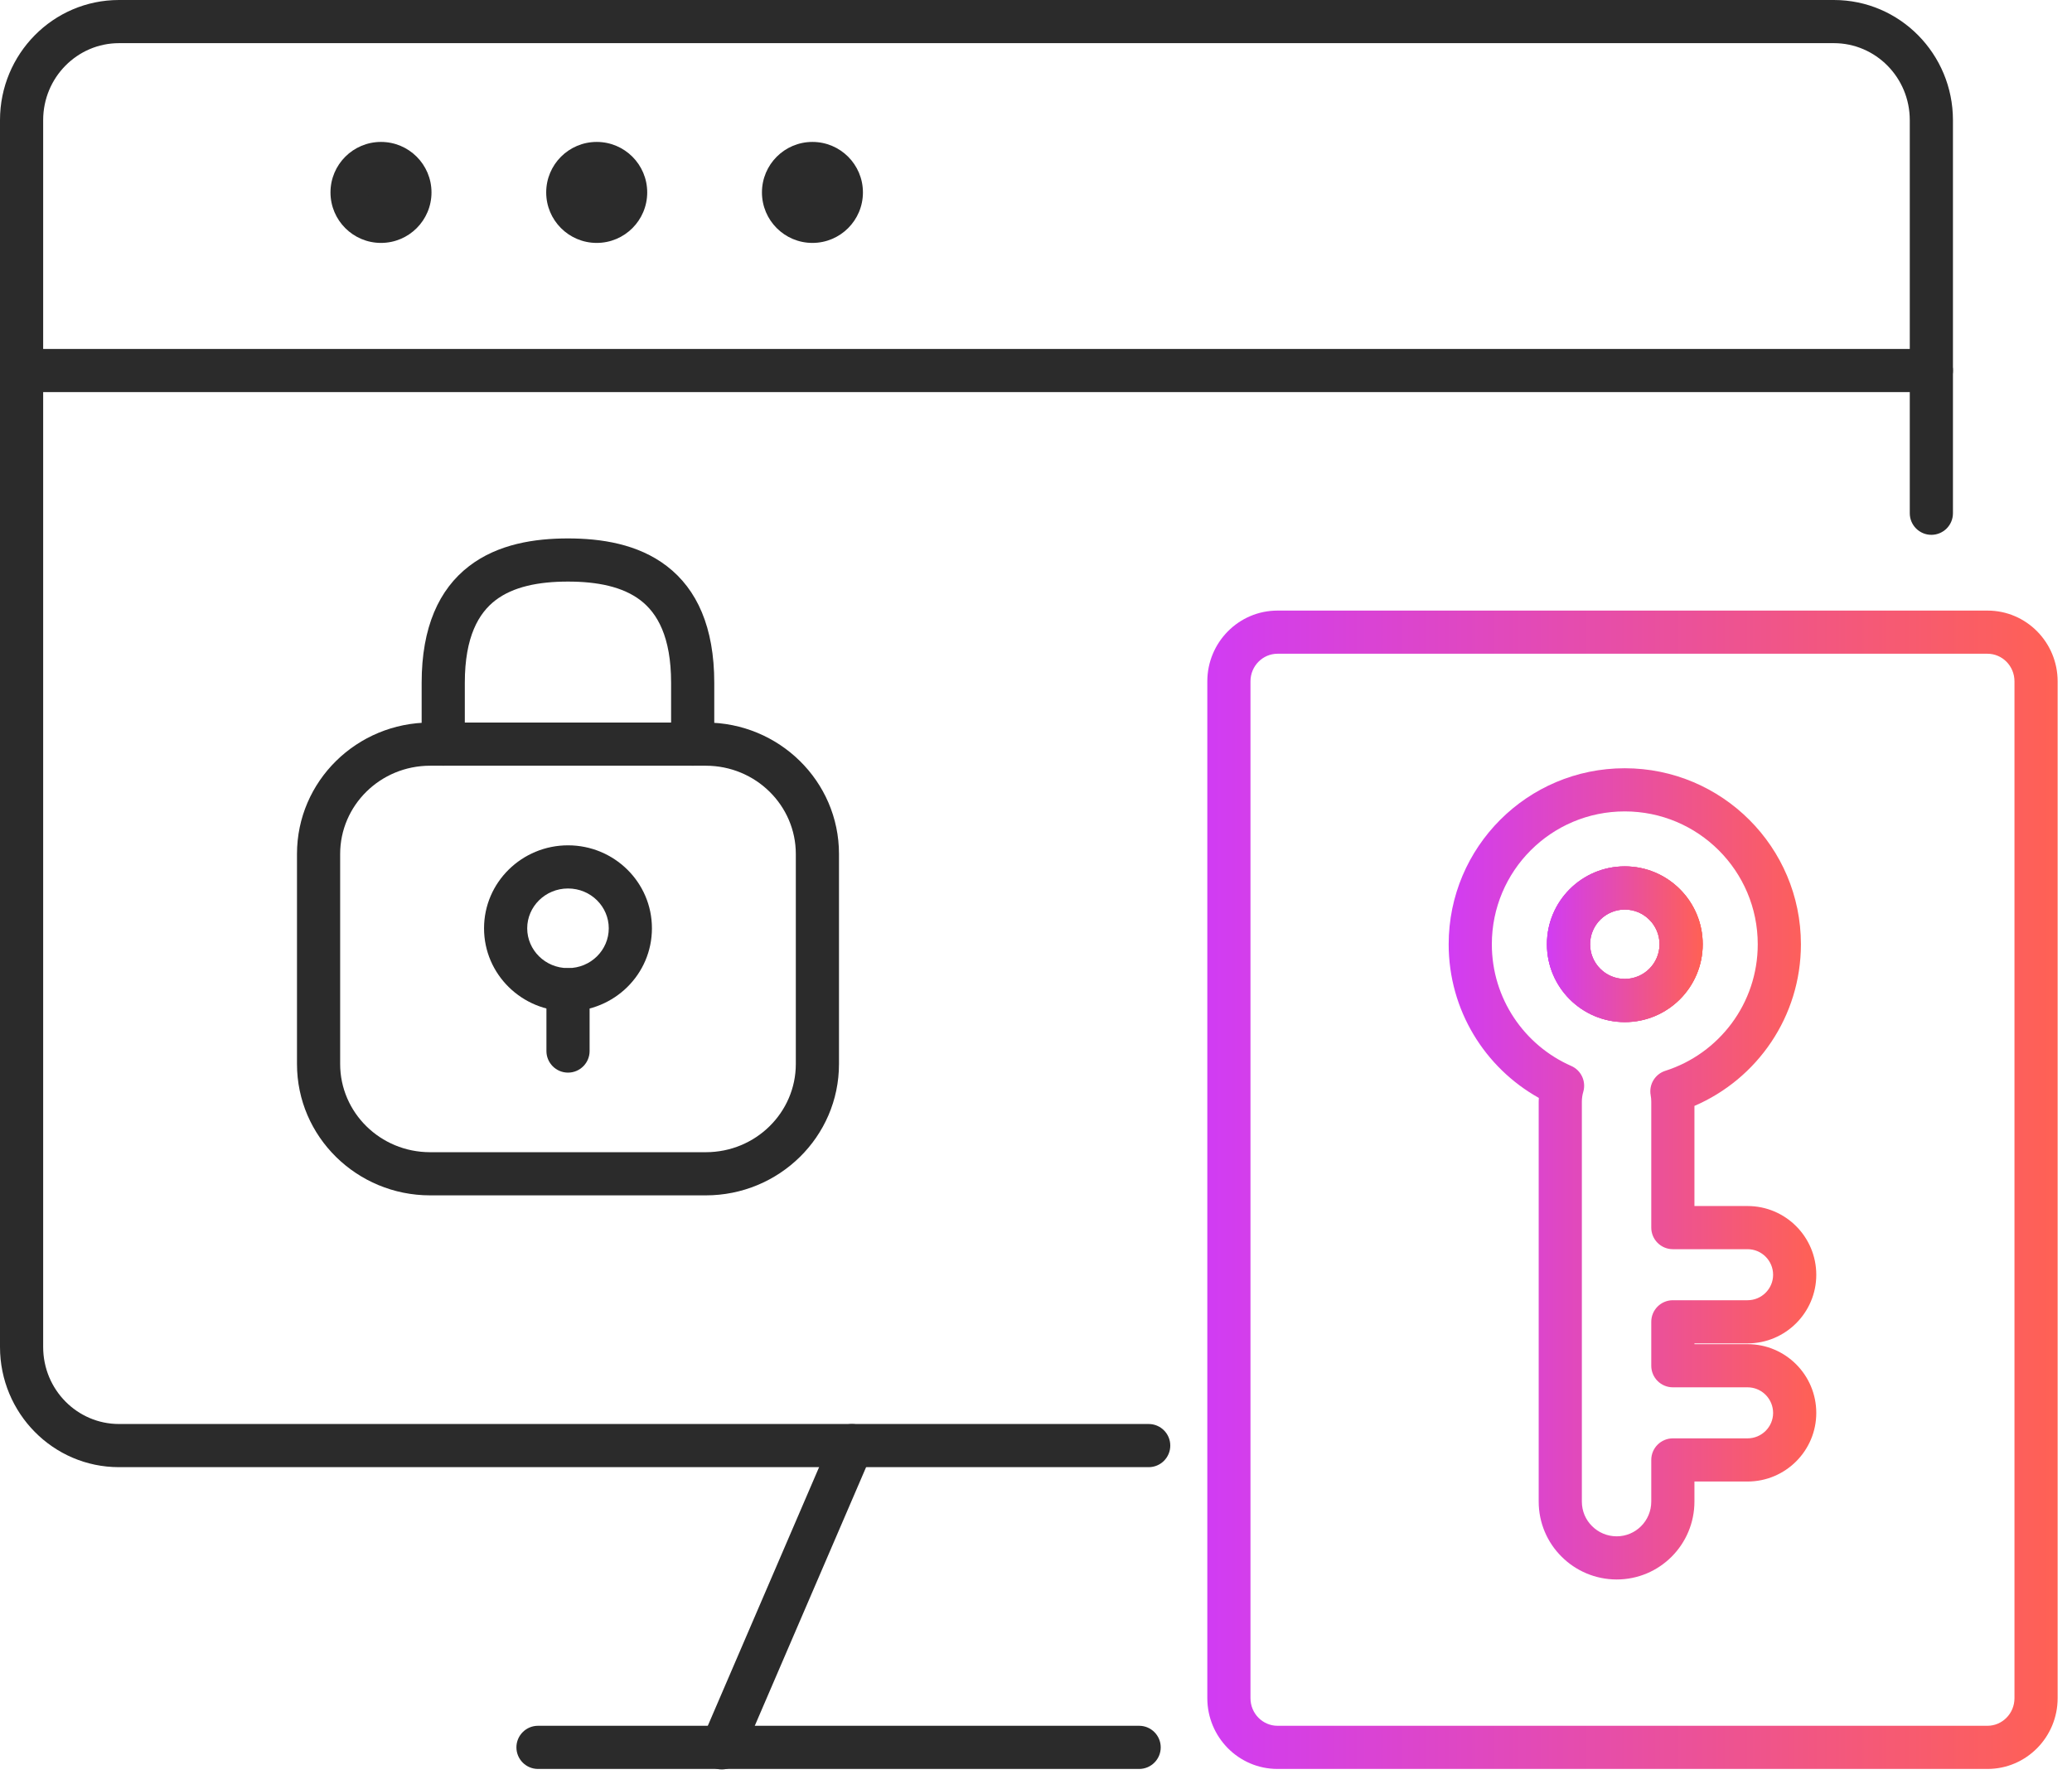
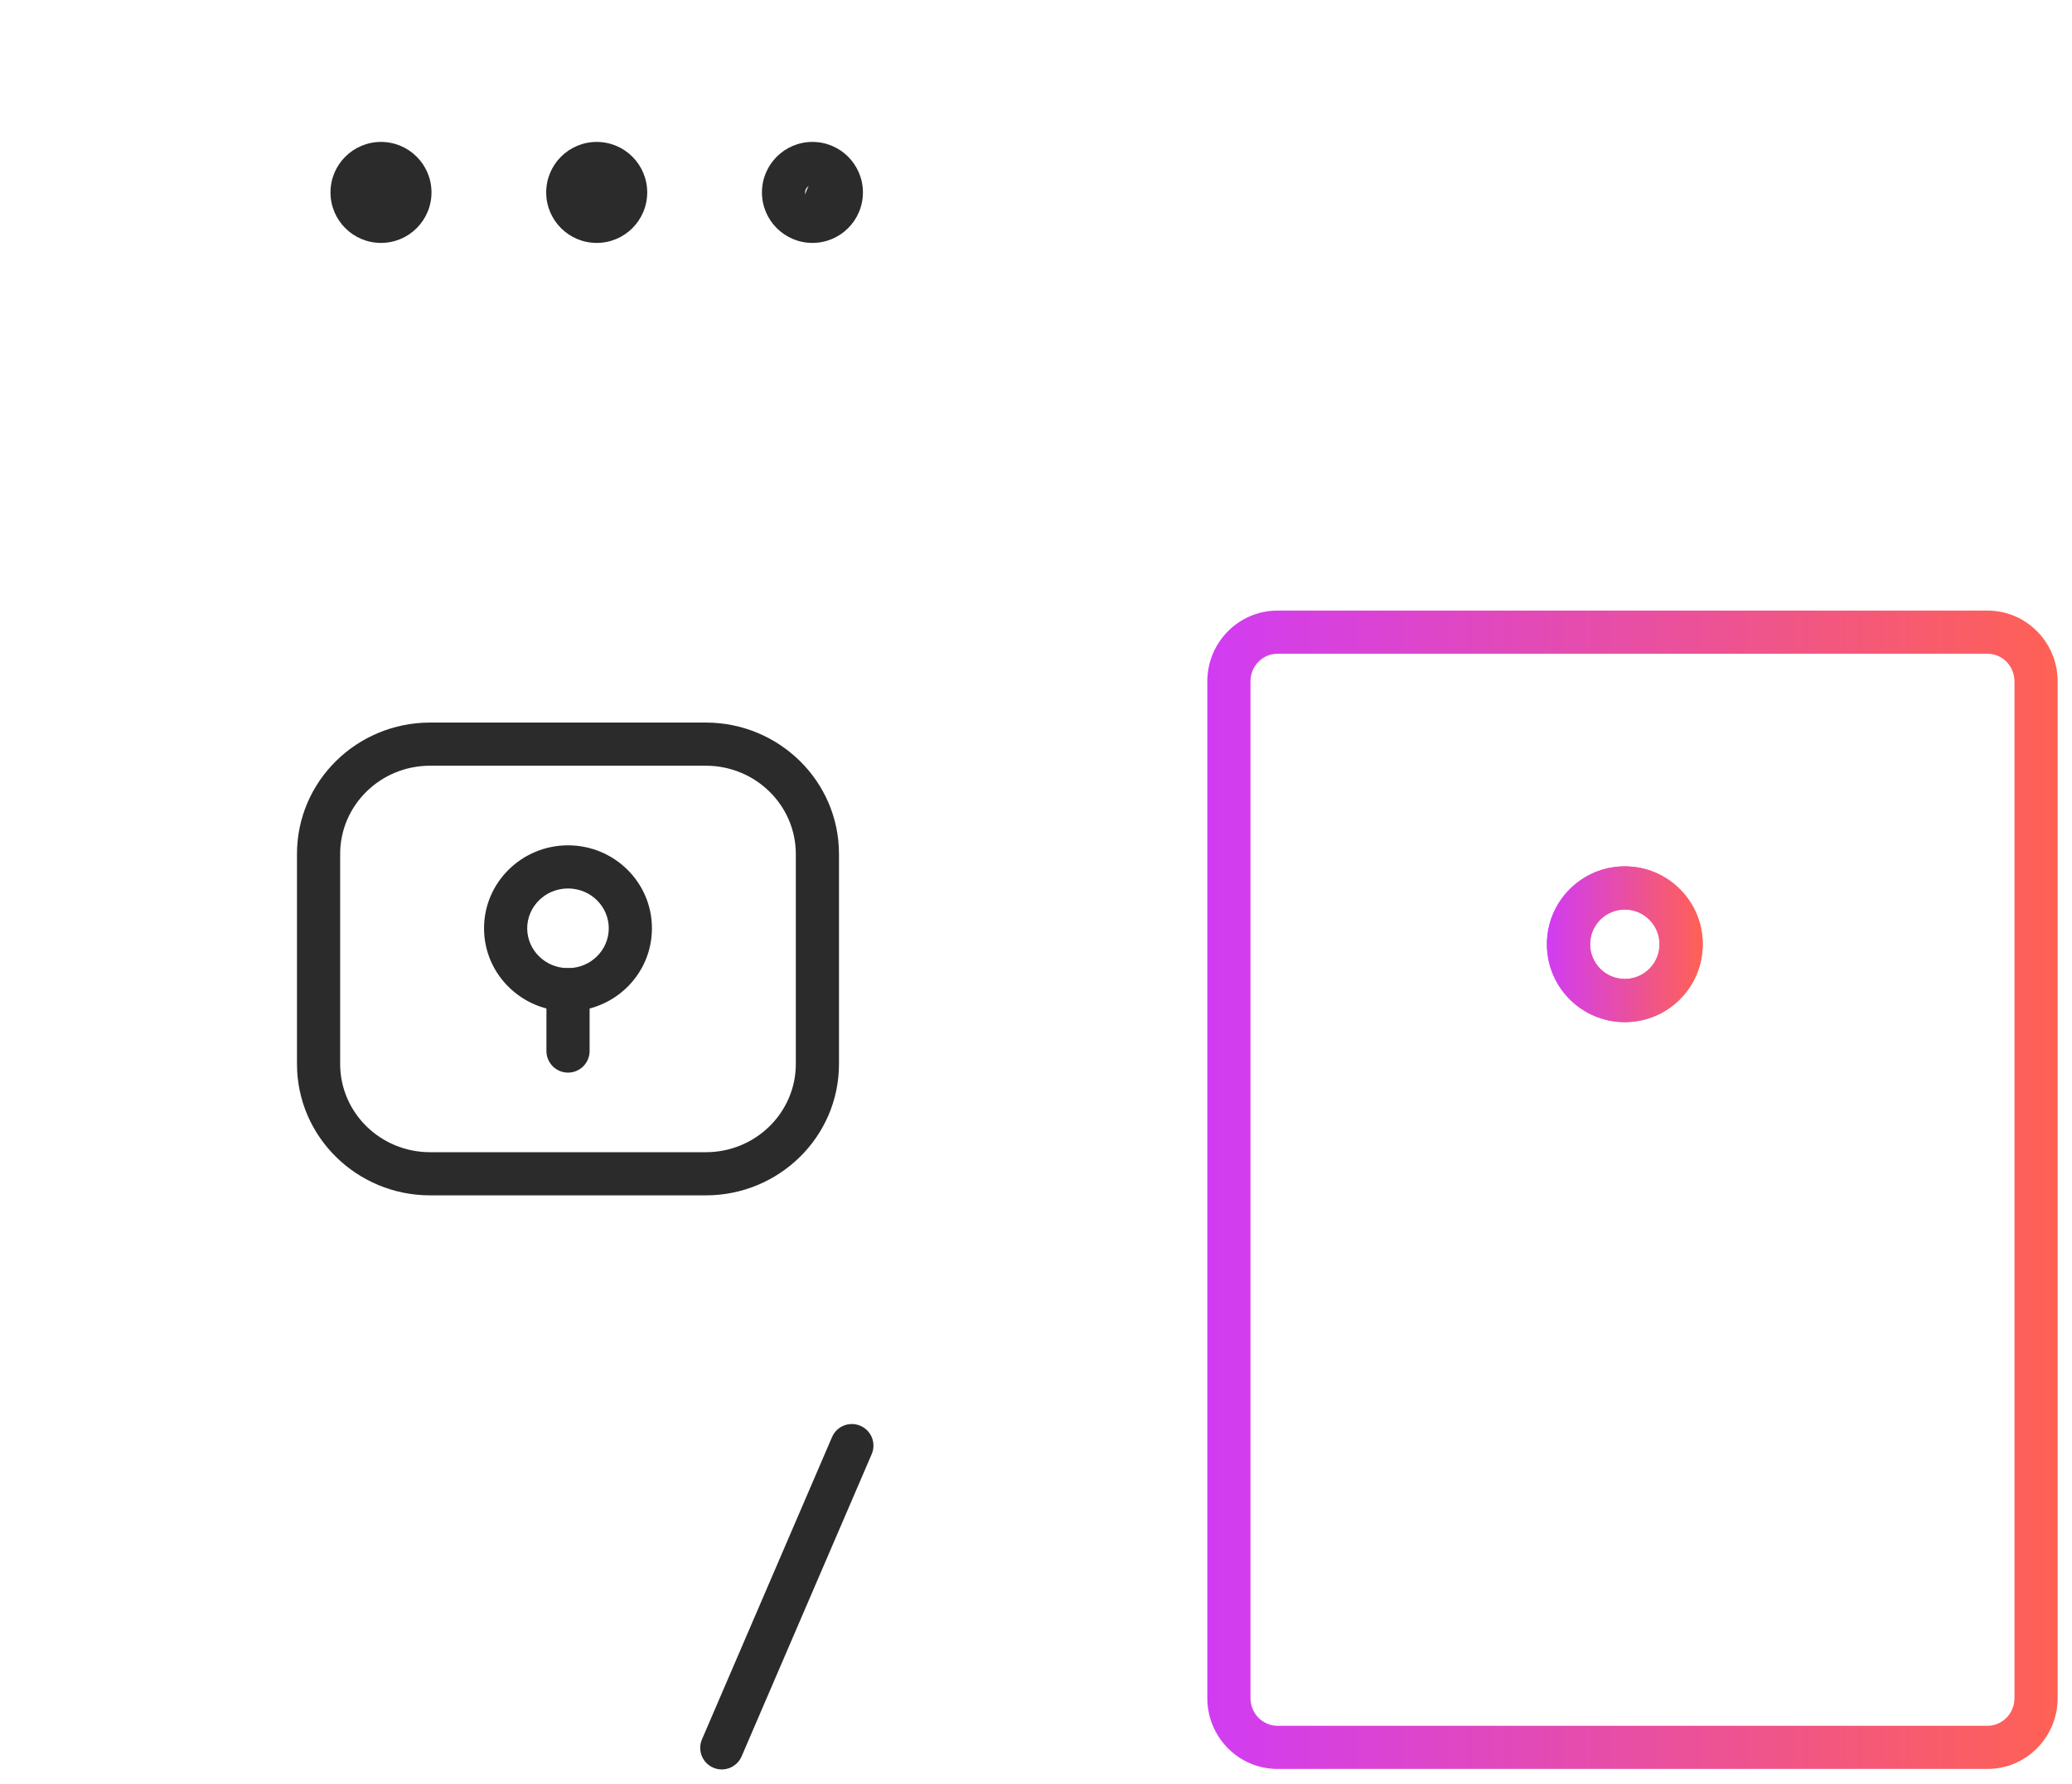
<svg xmlns="http://www.w3.org/2000/svg" width="72" height="62" viewBox="0 0 72 62" fill="none">
-   <path d="M0 46.816V4.176C0 1.878 1.843 0 4.135 0H63.726C66.018 0 67.863 1.878 67.863 4.177V17.839C67.863 18.253 67.527 18.589 67.113 18.589C66.699 18.589 66.363 18.253 66.363 17.839V4.177C66.363 2.69 65.173 1.5 63.726 1.5H4.135C2.689 1.5 1.5 2.69 1.5 4.176V46.816C1.5 48.305 2.688 49.494 4.135 49.494H39.916C40.33 49.494 40.666 49.83 40.666 50.244C40.666 50.658 40.33 50.994 39.916 50.994H4.135C1.842 50.994 0 49.115 0 46.816Z" fill="#2B2B2B" />
  <path d="M18.988 36.531V34.4C18.988 33.986 19.324 33.65 19.738 33.65C20.152 33.65 20.488 33.986 20.488 34.4V36.531C20.488 36.945 20.152 37.281 19.738 37.281C19.324 37.281 18.988 36.945 18.988 36.531Z" fill="#2B2B2B" />
  <path d="M27.654 29.681C27.654 28 26.264 26.614 24.526 26.614H14.946C13.21 26.614 11.82 27.998 11.82 29.681V36.981C11.82 38.664 13.21 40.047 14.946 40.047H24.526C26.264 40.047 27.654 38.663 27.654 36.981V29.681ZM29.154 36.981C29.154 39.514 27.069 41.547 24.526 41.547H14.946C12.404 41.547 10.32 39.514 10.32 36.981V29.681C10.32 27.148 12.403 25.114 14.946 25.114H24.526C27.069 25.114 29.154 27.149 29.154 29.681V36.981Z" fill="#2B2B2B" />
  <path d="M21.154 32.265C21.154 31.511 20.532 30.881 19.738 30.881C18.945 30.881 18.32 31.513 18.32 32.265C18.32 33.019 18.945 33.649 19.738 33.649C20.532 33.649 21.154 33.02 21.154 32.265ZM22.654 32.265C22.654 33.869 21.34 35.149 19.738 35.149C18.14 35.149 16.82 33.87 16.82 32.265C16.82 30.663 18.139 29.381 19.738 29.381C21.34 29.381 22.654 30.663 22.654 32.265Z" fill="#2B2B2B" />
-   <path d="M23.32 25.864V23.731C23.32 22.124 22.836 21.31 22.259 20.866C21.642 20.392 20.76 20.214 19.736 20.214C18.712 20.214 17.831 20.392 17.214 20.866C16.637 21.31 16.152 22.124 16.152 23.731V25.864C16.152 26.278 15.816 26.614 15.402 26.614C14.988 26.614 14.653 26.278 14.652 25.864V23.731C14.652 21.803 15.252 20.483 16.299 19.678C17.307 18.902 18.593 18.714 19.736 18.714C20.879 18.714 22.165 18.902 23.173 19.677C24.221 20.482 24.82 21.802 24.82 23.731V25.864C24.82 26.278 24.484 26.614 24.07 26.614C23.656 26.614 23.32 26.278 23.32 25.864Z" fill="#2B2B2B" />
  <path d="M28.913 49.947C29.077 49.567 29.518 49.392 29.898 49.556C30.279 49.719 30.454 50.16 30.291 50.541L25.77 61.047C25.606 61.427 25.165 61.603 24.785 61.439C24.405 61.276 24.23 60.834 24.393 60.454L28.913 49.947Z" fill="#2B2B2B" />
-   <path d="M39.584 59.983C39.998 59.983 40.334 60.319 40.334 60.733C40.334 61.147 39.998 61.483 39.584 61.483H18.695C18.281 61.483 17.945 61.147 17.945 60.733C17.945 60.319 18.281 59.983 18.695 59.983H39.584Z" fill="#2B2B2B" />
  <path d="M70.001 23.682C70.001 23.143 69.573 22.722 69.062 22.722H44.393C43.883 22.722 43.453 23.144 43.453 23.682V59.023C43.453 59.562 43.883 59.983 44.393 59.983H69.062C69.572 59.983 70.001 59.562 70.001 59.023V23.682ZM71.501 59.023C71.501 60.372 70.418 61.483 69.062 61.483H44.393C43.036 61.483 41.953 60.372 41.953 59.023V23.682C41.953 22.333 43.038 21.222 44.393 21.222H69.062C70.42 21.222 71.501 22.333 71.501 23.682V59.023Z" fill="url(#paint0_linear_15969_34543)" />
-   <path d="M67.113 12.129C67.527 12.129 67.863 12.465 67.863 12.879C67.863 13.293 67.527 13.629 67.113 13.629H0.75C0.336 13.629 0 13.293 0 12.879C0 12.465 0.336 12.129 0.75 12.129H67.113Z" fill="#2B2B2B" />
  <path d="M57.668 32.819C57.668 32.153 57.127 31.612 56.461 31.612C55.794 31.612 55.254 32.153 55.254 32.819C55.254 33.486 55.794 34.026 56.461 34.026C57.127 34.026 57.668 33.486 57.668 32.819ZM59.168 32.819C59.168 34.314 57.956 35.526 56.461 35.526C54.966 35.526 53.754 34.314 53.754 32.819C53.754 31.324 54.966 30.112 56.461 30.112C57.956 30.112 59.168 31.324 59.168 32.819Z" fill="url(#paint1_linear_15969_34543)" />
-   <path d="M61.08 32.82C61.08 30.269 59.01 28.202 56.458 28.202C53.906 28.202 51.84 30.268 51.84 32.82C51.84 34.71 52.973 36.335 54.599 37.049C54.944 37.2 55.123 37.585 55.018 37.946C54.985 38.057 54.968 38.173 54.968 38.29V52.188C54.968 52.526 55.102 52.825 55.32 53.041L55.324 53.045C55.542 53.263 55.844 53.397 56.177 53.398C56.84 53.398 57.38 52.86 57.38 52.188V50.743C57.38 50.329 57.716 49.993 58.13 49.993H60.726C61.216 49.993 61.614 49.595 61.614 49.109L61.609 49.018C61.563 48.568 61.184 48.219 60.726 48.219H58.13C57.716 48.219 57.38 47.883 57.38 47.469V45.942C57.38 45.528 57.716 45.192 58.13 45.192H60.726C61.216 45.192 61.614 44.793 61.614 44.308C61.614 43.816 61.216 43.418 60.726 43.418H58.13C57.716 43.418 57.38 43.082 57.38 42.668V38.289C57.38 38.215 57.373 38.141 57.359 38.066C57.292 37.696 57.51 37.332 57.869 37.218C59.735 36.623 61.08 34.878 61.08 32.82ZM57.667 32.819C57.667 32.156 57.125 31.614 56.458 31.614C55.793 31.614 55.254 32.153 55.254 32.819C55.254 33.484 55.792 34.023 56.458 34.023C57.125 34.023 57.667 33.481 57.667 32.819ZM62.58 32.82C62.58 35.339 61.058 37.501 58.88 38.438V41.918H60.726C62.045 41.918 63.114 42.989 63.114 44.308C63.114 45.623 62.043 46.692 60.726 46.692H58.88V46.719H60.726C62.045 46.719 63.113 47.789 63.114 49.107V49.108C63.114 50.424 62.043 51.493 60.726 51.493H58.88V52.188C58.88 53.684 57.673 54.898 56.177 54.898C55.433 54.897 54.754 54.595 54.264 54.105V54.105C53.767 53.612 53.468 52.933 53.468 52.188V38.29C53.468 38.246 53.471 38.203 53.473 38.16C51.604 37.115 50.34 35.116 50.34 32.82C50.34 29.44 53.078 26.702 56.458 26.702C59.836 26.702 62.58 29.439 62.58 32.82ZM59.167 32.819C59.167 34.315 57.949 35.523 56.458 35.523C54.964 35.523 53.754 34.312 53.754 32.819C53.754 31.326 54.963 30.114 56.458 30.114C57.949 30.114 59.167 31.323 59.167 32.819Z" fill="url(#paint2_linear_15969_34543)" />
  <path d="M57.668 32.819C57.668 32.153 57.127 31.612 56.461 31.612C55.794 31.612 55.254 32.153 55.254 32.819C55.254 33.486 55.794 34.026 56.461 34.026C57.127 34.026 57.668 33.486 57.668 32.819ZM59.168 32.819C59.168 34.314 57.956 35.526 56.461 35.526C54.966 35.526 53.754 34.314 53.754 32.819C53.754 31.324 54.966 30.112 56.461 30.112C57.956 30.112 59.168 31.324 59.168 32.819Z" fill="url(#paint3_linear_15969_34543)" />
  <path d="M13.494 6.688C13.494 6.547 13.38 6.433 13.239 6.433C13.098 6.433 12.984 6.547 12.984 6.688C12.984 6.829 13.098 6.943 13.239 6.943C13.38 6.943 13.494 6.829 13.494 6.688ZM14.994 6.688C14.994 7.657 14.209 8.443 13.239 8.443C12.27 8.443 11.484 7.657 11.484 6.688C11.484 5.719 12.27 4.933 13.239 4.933C14.209 4.933 14.994 5.719 14.994 6.688Z" fill="#2B2B2B" />
  <path d="M13.241 7.14C13.491 7.14 13.693 6.938 13.693 6.688C13.693 6.439 13.491 6.236 13.241 6.236C12.991 6.236 12.789 6.439 12.789 6.688C12.789 6.938 12.991 7.14 13.241 7.14Z" fill="#2B2B2B" />
  <path d="M20.99 6.688C20.99 6.547 20.876 6.433 20.735 6.433C20.595 6.433 20.48 6.547 20.48 6.688C20.48 6.829 20.595 6.943 20.735 6.943C20.876 6.943 20.99 6.829 20.99 6.688ZM22.49 6.688C22.49 7.657 21.705 8.443 20.735 8.443C19.766 8.443 18.98 7.657 18.98 6.688C18.98 5.719 19.766 4.933 20.735 4.933C21.705 4.933 22.49 5.719 22.49 6.688Z" fill="#2B2B2B" />
  <path d="M20.737 7.14C20.987 7.14 21.189 6.938 21.189 6.688C21.189 6.439 20.987 6.236 20.737 6.236C20.488 6.236 20.285 6.439 20.285 6.688C20.285 6.938 20.488 7.14 20.737 7.14Z" fill="#2B2B2B" />
  <path d="M28.486 6.688C28.486 6.547 28.372 6.433 28.231 6.433C28.091 6.433 27.977 6.547 27.977 6.688C27.977 6.829 28.091 6.943 28.231 6.943C28.372 6.943 28.486 6.829 28.486 6.688ZM29.986 6.688C29.986 7.657 29.201 8.443 28.231 8.443C27.262 8.443 26.477 7.657 26.477 6.688C26.477 5.719 27.262 4.933 28.231 4.933C29.201 4.933 29.986 5.719 29.986 6.688Z" fill="#2B2B2B" />
-   <path d="M28.233 7.14C28.483 7.14 28.685 6.938 28.685 6.688C28.685 6.439 28.483 6.236 28.233 6.236C27.984 6.236 27.781 6.439 27.781 6.688C27.781 6.938 27.984 7.14 28.233 7.14Z" fill="#2B2B2B" />
+   <path d="M28.233 7.14C28.483 7.14 28.685 6.938 28.685 6.688C28.685 6.439 28.483 6.236 28.233 6.236C27.781 6.938 27.984 7.14 28.233 7.14Z" fill="#2B2B2B" />
  <defs>
    <linearGradient id="paint0_linear_15969_34543" x1="41.952" y1="41.353" x2="71.501" y2="41.353" gradientUnits="userSpaceOnUse">
      <stop stop-color="#D13CF3" />
      <stop offset="1" stop-color="#FF6154" />
    </linearGradient>
    <linearGradient id="paint1_linear_15969_34543" x1="53.755" y1="32.82" x2="59.168" y2="32.82" gradientUnits="userSpaceOnUse">
      <stop stop-color="#D13CF3" />
      <stop offset="1" stop-color="#FF6154" />
    </linearGradient>
    <linearGradient id="paint2_linear_15969_34543" x1="50.34" y1="40.799" x2="63.113" y2="40.799" gradientUnits="userSpaceOnUse">
      <stop stop-color="#D13CF3" />
      <stop offset="1" stop-color="#FF6154" />
    </linearGradient>
    <linearGradient id="paint3_linear_15969_34543" x1="53.755" y1="32.82" x2="59.168" y2="32.82" gradientUnits="userSpaceOnUse">
      <stop stop-color="#D13CF3" />
      <stop offset="1" stop-color="#FF6154" />
    </linearGradient>
  </defs>
</svg>